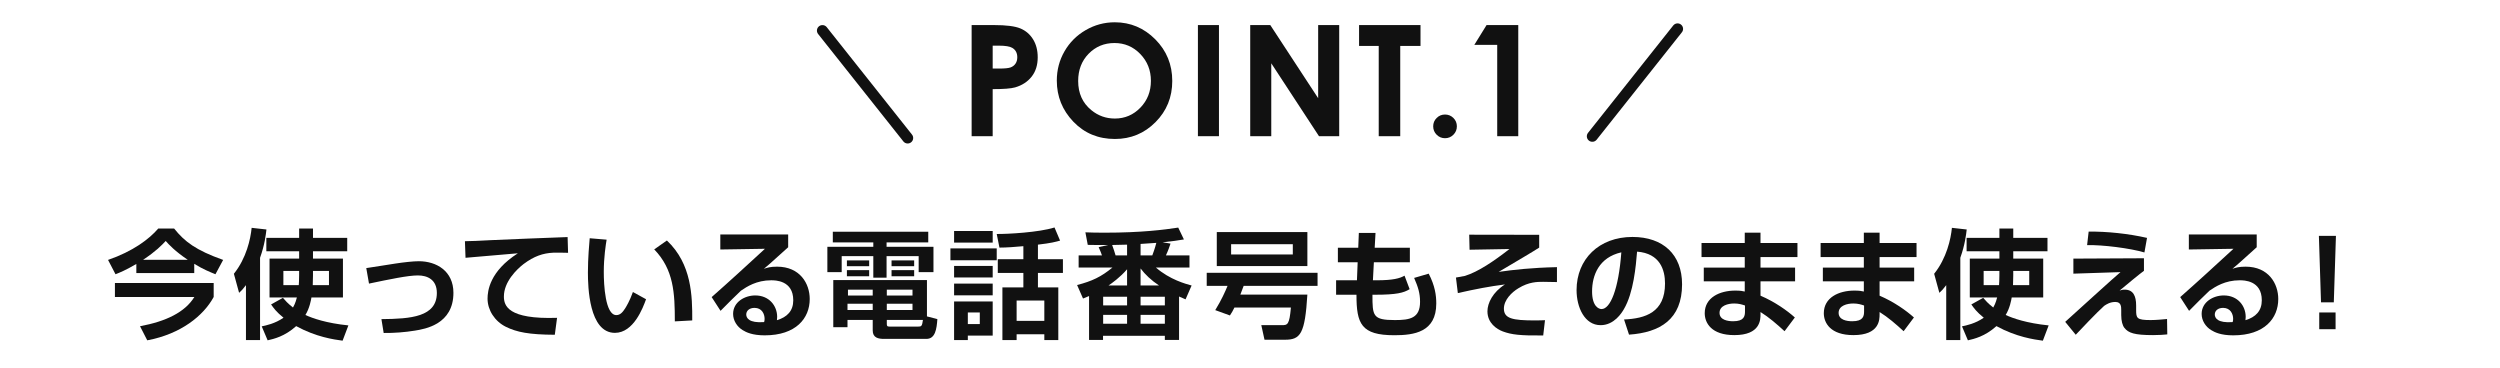
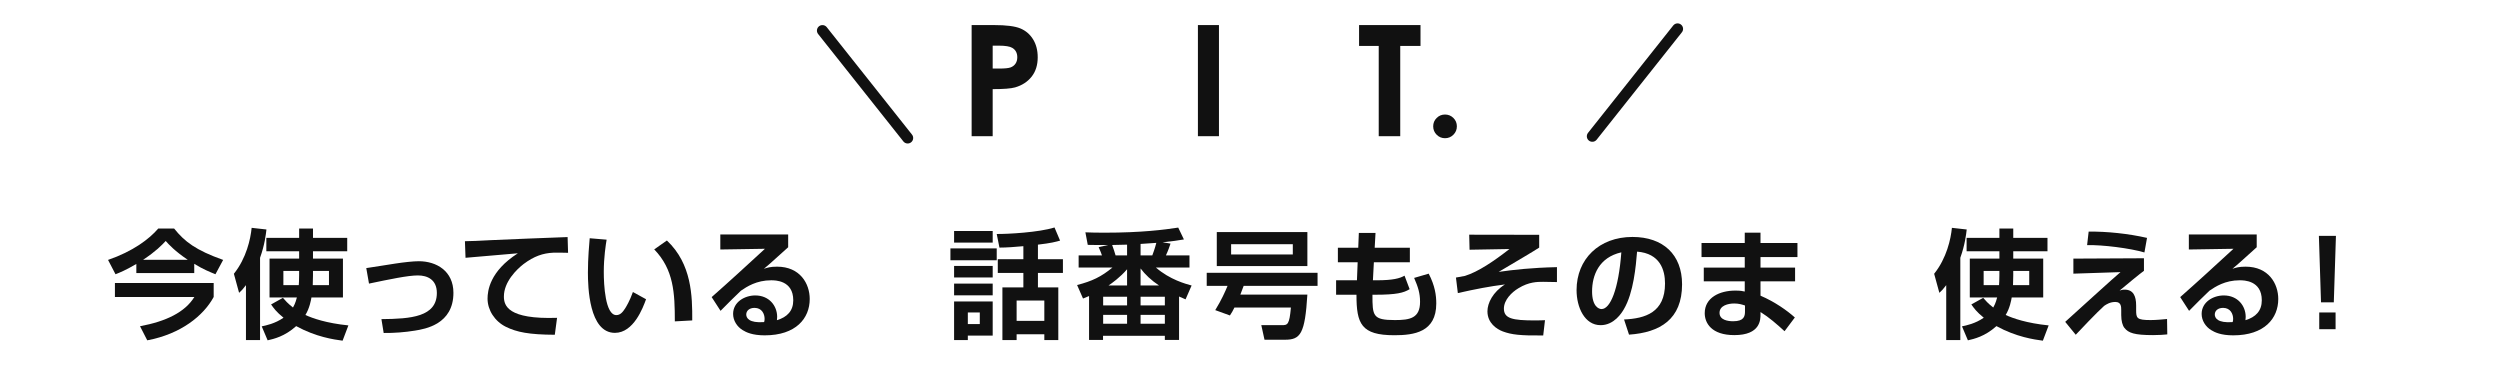
<svg xmlns="http://www.w3.org/2000/svg" id="_レイヤー_2" width="950" height="140" viewBox="0 0 950 140">
  <defs>
    <style>.cls-1{fill:#111;}.cls-2,.cls-3{fill:none;}.cls-3{stroke:#111;stroke-linecap:round;stroke-linejoin:round;stroke-width:4.183px;}</style>
  </defs>
  <g id="_レイヤー_2-2">
    <path class="cls-1" d="m51.813,100.298c-4.05,2.385-6.3,3.285-7.92,3.915l-2.835-5.445c9.405-3.24,15.615-7.875,19.079-11.925h6.03c4.005,4.995,8.235,8.235,18.629,11.925l-2.925,5.445c-1.98-.81-4.635-1.845-8.055-3.96v3.51h-22.004v-3.465Zm29.384,7.245v5.31c-3.87,7.154-12.51,14.084-25.244,16.47l-2.745-5.355c9.9-1.845,17.054-5.31,20.654-11.114h-30.194v-5.31h37.529Zm-9.855-8.82c-4.815-3.24-7.245-5.85-8.37-7.154-1.62,1.71-3.6,3.825-8.594,7.154h16.964Z" />
    <path class="cls-1" d="m93.465,108.353c-1.125,1.485-1.62,2.025-2.61,2.924l-1.98-7.244c4.77-5.94,6.345-13.274,6.75-17.459l5.625.63c-.225,1.98-.675,5.85-2.43,10.755v31.273h-5.355v-20.878Zm25.469-12.87v2.79h11.385v14.759h-11.969c-.18,1.08-.72,4.095-2.295,6.66,2.745,1.26,7.92,3.104,16.334,3.96l-2.205,5.805c-3.33-.45-10.08-1.396-17.639-5.535-4.41,3.96-8.505,4.86-10.844,5.4l-2.25-5.311c1.53-.314,5.085-1.034,8.28-3.284-2.745-2.205-3.735-3.646-4.725-5.04l4.5-2.52c.855.989,1.8,2.114,3.825,3.689.945-1.62,1.35-3.33,1.485-3.825h-10.395v-14.759h11.25v-2.79h-12.465v-5.084h12.465v-3.555h5.265v3.555h13.005v5.084h-13.005Zm-5.265,7.47h-5.985v5.4h5.85c.045-.81.135-1.845.135-3.78v-1.62Zm5.265,1.71c0,1.26-.045,2.97-.09,3.69h6.165v-5.4h-6.075v1.71Z" />
    <path class="cls-1" d="m144.945,121.268c11.204-.091,21.059-.855,21.059-9.945,0-5.084-3.6-6.659-7.2-6.659-3.78,0-10.62,1.44-18.584,3.105l-1.035-5.895c1.71-.225,9.405-1.485,10.979-1.71,3.24-.495,6.84-.9,9-.9,6.705,0,13.14,3.735,13.14,12.014,0,11.97-10.755,13.725-14.625,14.354-3.78.63-8.055.945-11.879.9l-.855-5.265Z" />
    <path class="cls-1" d="m215.868,96.068c-1.395-.045-4.23-.09-5.625-.045-3.87.18-7.29,1.305-11.294,4.32-2.565,1.98-7.47,6.705-7.47,12.33,0,3.465,1.485,8.729,20.204,8.1l-.855,6.435c-9.854-.045-14.444-.99-18.584-3.015-4.275-2.115-6.975-6.39-6.975-10.71,0-2.925.81-10.394,11.52-17.234-3.15.27-17.054,1.44-19.889,1.71l-.225-6.3c2.16,0,5.67-.18,9.945-.405,3.87-.225,24.479-.99,29.069-1.17l.18,5.985Z" />
    <path class="cls-1" d="m230.517,91.074c-.315,1.845-1.08,6.705-1.08,12.239,0,4.86.54,16.424,4.77,16.424,1.485,0,2.43-1.125,3.33-2.52.45-.721,1.755-2.835,2.97-6.255l4.995,2.744c-1.17,3.24-4.725,12.78-11.834,12.78-9.855,0-10.26-17.549-10.26-22.904,0-5.625.495-10.709.675-13.049l6.435.54Zm25.919,31.048c0-10.8-.405-19.664-7.83-27.358l4.815-3.375c9.45,8.91,9.675,21.104,9.63,30.373l-6.615.36Z" />
    <path class="cls-1" d="m299.506,89.094v4.86c-7.155,6.479-7.92,7.11-9.225,8.189,1.26-.405,2.385-.81,4.995-.81,8.775,0,12.42,6.479,12.42,12.284,0,7.335-5.22,13.814-17.099,13.814-4.725,0-7.065-1.17-8.37-1.979-2.16-1.305-3.645-3.645-3.645-6.165,0-4.5,4.365-7.02,8.415-7.02,5.31,0,8.325,3.96,8.325,8.145,0,.36-.045.63-.09,1.26,3.915-1.17,6.21-3.555,6.21-7.56,0-7.604-6.885-7.604-8.37-7.604-5.625,0-9.27,2.43-11.52,3.96-1.53,1.439-6.075,5.895-7.74,7.649l-3.375-5.22c6.795-5.984,13.544-12.194,20.249-18.359l-16.964.27v-5.715h25.784Zm-8.955,32.083c0-1.89-1.035-4.185-3.825-4.185-1.935,0-3.15,1.08-3.15,2.521,0,1.26.99,3.329,6.795,2.88.135-.495.18-.811.18-1.216Z" />
-     <path class="cls-1" d="m316.467,88.059h36.269v4.05h-15.839v1.665h17.819v9.63h-5.625v-6.075h-12.195v8.189h-5.04v-8.189h-12.015v6.075h-5.445v-9.63h17.459v-1.665h-15.389v-4.05Zm15.164,33.523h-9.584v2.745h-5.4v-17.909h35.594v13.814l3.96,1.035c-.27,3.734-.765,7.515-4.185,7.515h-16.064c-2.16,0-4.32-.405-4.32-3.195v-4.005Zm-9.81-22.634h8.46v2.205h-8.46v-2.205Zm0,3.69h8.46v2.34h-8.46v-2.34Zm.225,12.779v2.386h9.584v-2.386h-9.584Zm.18-5.354v2.25h9.405v-2.25h-9.405Zm14.76,0v2.25h9.764v-2.25h-9.764Zm0,5.354v2.386h9.764v-2.386h-9.764Zm0,7.605c0,.765.09,1.08.99,1.08h10.935c1.215,0,1.485-.136,1.8-2.521h-13.724v1.44Zm1.8-24.074h8.595v2.205h-8.595v-2.205Zm0,3.69h8.595v2.34h-8.595v-2.34Z" />
    <path class="cls-1" d="m361.161,94.403h17.594v4.5h-17.594v-4.5Zm1.395-6.615h14.669v4.41h-14.669v-4.41Zm0,13.275h14.669v4.365h-14.669v-4.365Zm0,6.705h14.669v4.455h-14.669v-4.455Zm0,6.794h14.669v12.959h-9.45v1.71h-5.22v-14.669Zm5.22,4.185v4.41h4.545v-4.41h-4.545Zm21.104-25.199c-2.97.27-6.3.54-9.089.54l-1.035-5.175c4.095.045,15.974-.585,21.959-2.475l2.115,4.995c-1.62.45-3.33.945-8.415,1.53v5.535h9.495v5.22h-9.495v5.49h7.74v20.023h-5.31v-2.204h-10.53v2.204h-5.4v-20.023h7.965v-5.49h-9.719v-5.22h9.719v-4.95Zm-2.565,20.654v7.74h10.53v-7.74h-10.53Z" />
    <path class="cls-1" d="m418.748,97.059c-.225-.63-.54-1.575-1.26-3.15l3.6-.81c-2.25.045-5.265,0-7.74-.045l-.9-4.77c2.25.09,4.23.135,7.335.135,13.994,0,22.679-1.125,27.944-1.935l2.16,4.5c-2.115.36-4.455.72-8.1,1.08l3.015.495c-.36,1.08-.855,2.565-1.755,4.5h8.955v4.59h-12.78c5.31,4.635,11.429,6.254,13.59,6.839l-2.295,5.265c-.81-.36-.945-.405-2.475-1.08v16.514h-5.4v-1.574h-23.489v1.574h-5.31v-16.694c-1.395.585-1.53.63-2.295.945l-2.25-5.129c5.715-1.485,9.135-3.105,13.454-6.66h-12.869v-4.59h8.865Zm.45,18.989h9.09v-3.285h-9.09v3.285Zm0,6.975h9.09v-3.375h-9.09v3.375Zm9.09-14.535v-6.165c-2.565,3.015-5.895,5.4-7.065,6.165h7.065Zm0-11.429v-4.095c-.63,0-4.77.09-5.67.135.585,1.575.945,2.745,1.305,3.96h4.365Zm5.13,0h4.455c.225-.63.99-2.61,1.53-4.77-3.51.27-5.13.36-5.985.405v4.365Zm0,11.429h7.02c-2.88-1.89-5.355-4.229-7.02-6.479v6.479Zm0,7.56h9.225v-3.285h-9.225v3.285Zm0,6.975h9.225v-3.375h-9.225v3.375Z" />
    <path class="cls-1" d="m469.084,116.857c-.585,1.26-1.035,1.979-1.71,3.015l-5.58-2.024c2.43-3.96,3.825-7.155,4.68-9.225h-7.92v-4.95h42.118v4.95h-28.079c-.495,1.35-.765,2.024-1.26,3.329h25.469c-.9,14.85-2.61,17.145-8.46,17.145h-7.83l-1.215-5.534h7.74c2.25,0,2.925-.091,3.51-6.705h-21.464Zm27.719-28.664v12.915h-34.424v-12.915h34.424Zm-28.979,4.59v3.915h23.444v-3.915h-23.444Z" />
    <path class="cls-1" d="m516.352,88.509h6.345l-.315,5.625h13.365v5.535h-13.679l-.36,6.839h1.44c6.21,0,8.774-.72,10.574-1.755l1.935,5.13c-2.25,1.395-4.995,2.115-13.094,2.115h-1.035c0,8.054.09,9.629,8.55,9.629,5.715,0,9.54-.72,9.54-6.93,0-3.285-.765-5.669-2.25-9.089l5.535-1.62c2.385,4.59,2.88,8.234,2.88,11.339,0,10.935-8.505,12.06-15.929,12.06-12.645,0-14.399-4.364-14.399-15.389h-7.74v-5.49h7.92l.27-6.839h-7.515v-5.535h7.74l.225-5.625Z" />
    <path class="cls-1" d="m584.891,89.229v4.86c-1.89,1.26-8.46,5.13-15.389,9.225,5.76-.81,12.284-1.575,22.139-1.8v5.67c-2.115-.045-3.285-.09-5.265-.09-2.16,0-5.4,0-9.36,2.43-2.565,1.53-5.535,4.455-5.535,7.74,0,3.779,3.24,4.499,11.79,4.499,1.665,0,2.79-.045,3.825-.09l-.675,5.805c-8.82.091-12.059-.314-15.344-1.529-2.295-.855-5.85-3.15-5.85-7.65,0-3.104,2.025-7.289,6.66-10.214-5.985.765-10.889,1.71-17.909,3.284l-.72-5.894c.54-.09,2.97-.54,3.42-.63,5.085-1.575,11.024-5.625,16.919-10.215l-15.164.27-.135-5.715,26.594.045Z" />
    <path class="cls-1" d="m617.139,121.402c8.055-.36,15.569-2.655,15.569-13.679,0-5.085-1.845-11.43-10.62-12.104-.45,5.399-1.305,15.614-5.04,21.914-.765,1.305-3.645,6.03-8.82,6.03-6.075,0-9.135-6.795-9.135-13.32,0-11.789,8.55-20.204,21.239-20.204,11.655,0,18.854,6.705,18.854,18,0,13.319-8.37,18.313-20.159,19.124l-1.89-5.76Zm-12.15-10.665c0,5.67,2.52,6.705,3.6,6.705,3.33,0,6.479-7.515,7.515-21.554-8.55,1.935-11.115,8.774-11.115,14.849Z" />
    <path class="cls-1" d="m663.007,92.333v-3.915h5.985v3.915h14.039v5.355h-14.039v4.005h13.139v5.22h-13.139v5.444c5.535,2.385,10.08,5.625,13.049,8.28l-3.915,5.22c-2.835-2.61-5.94-5.311-9.135-7.29v.854c0,2.025,0,7.92-9.945,7.92-8.729,0-11.25-4.635-11.25-8.324,0-5.94,5.67-8.595,11.61-8.595,2.025,0,2.79.18,3.6.359v-3.869h-15.569v-5.22h15.569v-4.005h-16.424v-5.355h16.424Zm.09,23.759c-1.08-.36-2.295-.766-4.095-.766-2.295,0-5.58.766-5.58,3.555,0,2.7,3.105,3.195,5.175,3.195,4.185,0,4.5-1.935,4.5-3.78v-2.204Z" />
-     <path class="cls-1" d="m708.259,92.333v-3.915h5.985v3.915h14.039v5.355h-14.039v4.005h13.139v5.22h-13.139v5.444c5.535,2.385,10.08,5.625,13.049,8.28l-3.915,5.22c-2.835-2.61-5.94-5.311-9.135-7.29v.854c0,2.025,0,7.92-9.945,7.92-8.729,0-11.25-4.635-11.25-8.324,0-5.94,5.67-8.595,11.61-8.595,2.025,0,2.79.18,3.6.359v-3.869h-15.569v-5.22h15.569v-4.005h-16.424v-5.355h16.424Zm.09,23.759c-1.08-.36-2.295-.766-4.095-.766-2.295,0-5.58.766-5.58,3.555,0,2.7,3.105,3.195,5.175,3.195,4.185,0,4.5-1.935,4.5-3.78v-2.204Z" />
    <path class="cls-1" d="m739.566,108.353c-1.125,1.485-1.62,2.025-2.61,2.924l-1.98-7.244c4.77-5.94,6.345-13.274,6.75-17.459l5.625.63c-.225,1.98-.675,5.85-2.43,10.755v31.273h-5.355v-20.878Zm25.469-12.87v2.79h11.385v14.759h-11.969c-.18,1.08-.72,4.095-2.295,6.66,2.745,1.26,7.92,3.104,16.334,3.96l-2.205,5.805c-3.33-.45-10.08-1.396-17.64-5.535-4.41,3.96-8.504,4.86-10.844,5.4l-2.25-5.311c1.53-.314,5.085-1.034,8.28-3.284-2.745-2.205-3.735-3.646-4.725-5.04l4.5-2.52c.855.989,1.8,2.114,3.825,3.689.945-1.62,1.35-3.33,1.485-3.825h-10.395v-14.759h11.25v-2.79h-12.464v-5.084h12.464v-3.555h5.265v3.555h13.005v5.084h-13.005Zm-5.265,7.47h-5.985v5.4h5.85c.045-.81.135-1.845.135-3.78v-1.62Zm5.265,1.71c0,1.26-.045,2.97-.09,3.69h6.165v-5.4h-6.075v1.71Z" />
    <path class="cls-1" d="m814.702,98.138v4.77c-1.395.99-6.21,4.95-9.27,7.515.72-.226,1.125-.36,1.935-.36,3.24,0,4.365,2.385,4.365,6.03v1.665c0,3.149.18,3.869,5.535,3.869,2.16,0,4.725-.27,6.21-.404l.09,5.85c-1.26.135-3.24.27-5.4.27-7.11,0-9.36-.81-10.889-2.745-.72-.899-1.215-2.609-1.215-4.859v-1.8c0-1.396,0-3.195-2.25-3.195-1.98,0-3.375.9-4.23,1.485-2.385,2.069-10.035,10.124-10.8,10.979l-4.005-4.905c.9-.765,8.145-7.379,10.98-9.944,5.715-5.219,7.875-7.064,10.034-8.954l-17.909.585v-5.715l26.819-.135Zm.18-2.205c-5.445-1.62-15.929-2.925-21.779-2.79l.585-5.13c6.885-.09,15.119.765,22.184,2.385l-.99,5.535Z" />
    <path class="cls-1" d="m857.55,89.094v4.86c-7.155,6.479-7.919,7.11-9.225,8.189,1.26-.405,2.385-.81,4.995-.81,8.775,0,12.42,6.479,12.42,12.284,0,7.335-5.22,13.814-17.1,13.814-4.725,0-7.064-1.17-8.37-1.979-2.16-1.305-3.645-3.645-3.645-6.165,0-4.5,4.365-7.02,8.415-7.02,5.31,0,8.325,3.96,8.325,8.145,0,.36-.045.63-.09,1.26,3.915-1.17,6.21-3.555,6.21-7.56,0-7.604-6.885-7.604-8.37-7.604-5.625,0-9.27,2.43-11.52,3.96-1.53,1.439-6.075,5.895-7.74,7.649l-3.375-5.22c6.795-5.984,13.544-12.194,20.249-18.359l-16.964.27v-5.715h25.784Zm-8.955,32.083c0-1.89-1.035-4.185-3.825-4.185-1.935,0-3.15,1.08-3.15,2.521,0,1.26.99,3.329,6.795,2.88.135-.495.18-.811.18-1.216Z" />
    <path class="cls-1" d="m887.656,89.634l-.81,25.244h-4.86l-.81-25.244h6.48Zm-.135,29.113v6.345h-6.21v-6.345h6.21Z" />
    <path class="cls-1" d="m369.22,9.527h8.534c4.616,0,7.944.427,9.984,1.278,2.04.852,3.649,2.23,4.827,4.134,1.178,1.905,1.767,4.188,1.767,6.848,0,2.948-.774,5.398-2.319,7.35-1.546,1.953-3.646,3.312-6.295,4.076-1.556.441-4.389.661-8.499.661v17.878h-7.998V9.527Zm7.998,16.526h2.577c2.026,0,3.435-.145,4.226-.434.791-.288,1.413-.765,1.867-1.431.454-.665.681-1.47.681-2.415,0-1.639-.637-2.834-1.911-3.586-.927-.559-2.645-.839-5.153-.839h-2.287v8.704Z" />
-     <path class="cls-1" d="m423.609,8.469c5.972,0,11.107,2.163,15.404,6.487s6.446,9.596,6.446,15.814c0,6.161-2.12,11.375-6.36,15.641-4.24,4.268-9.385,6.4-15.433,6.4-6.336,0-11.599-2.191-15.791-6.572-4.192-4.381-6.288-9.586-6.288-15.614,0-4.037.976-7.748,2.928-11.135,1.952-3.387,4.637-6.07,8.053-8.05,3.417-1.98,7.097-2.971,11.041-2.971Zm-.115,7.881c-3.892,0-7.163,1.359-9.814,4.075-2.652,2.717-3.977,6.17-3.977,10.361,0,4.668,1.668,8.361,5.007,11.077,2.594,2.125,5.57,3.186,8.928,3.186,3.795,0,7.029-1.377,9.699-4.132,2.67-2.755,4.007-6.151,4.007-10.189,0-4.018-1.346-7.417-4.035-10.202s-5.961-4.176-9.814-4.176Z" />
    <path class="cls-1" d="m455.206,9.527h7.998v42.226h-7.998V9.527Z" />
-     <path class="cls-1" d="m475.083,9.527h7.627l18.191,27.787V9.527h7.998v42.226h-7.682l-18.135-27.7v27.7h-7.999V9.527Z" />
    <path class="cls-1" d="m516.446,9.527h23.348v7.939h-7.704v34.286h-8.175V17.467h-7.469v-7.939Z" />
    <path class="cls-1" d="m549.111,43.52c1.242,0,2.302.437,3.181,1.309s1.318,1.931,1.318,3.176c0,1.246-.44,2.31-1.318,3.191-.878.881-1.939,1.322-3.181,1.322-1.242,0-2.303-.441-3.181-1.322-.878-.881-1.317-1.945-1.317-3.191,0-1.245.439-2.304,1.317-3.176s1.939-1.309,3.181-1.309Z" />
-     <path class="cls-1" d="m564.894,9.527h12.045v42.226h-7.998V17.055h-8.704l4.657-7.528Z" />
    <line class="cls-3" x1="344.916" y1="52.437" x2="312.524" y2="11.624" />
    <line class="cls-3" x1="637.476" y1="10.976" x2="605.084" y2="51.789" />
    <rect class="cls-2" y="0" width="950" height="140" />
  </g>
</svg>